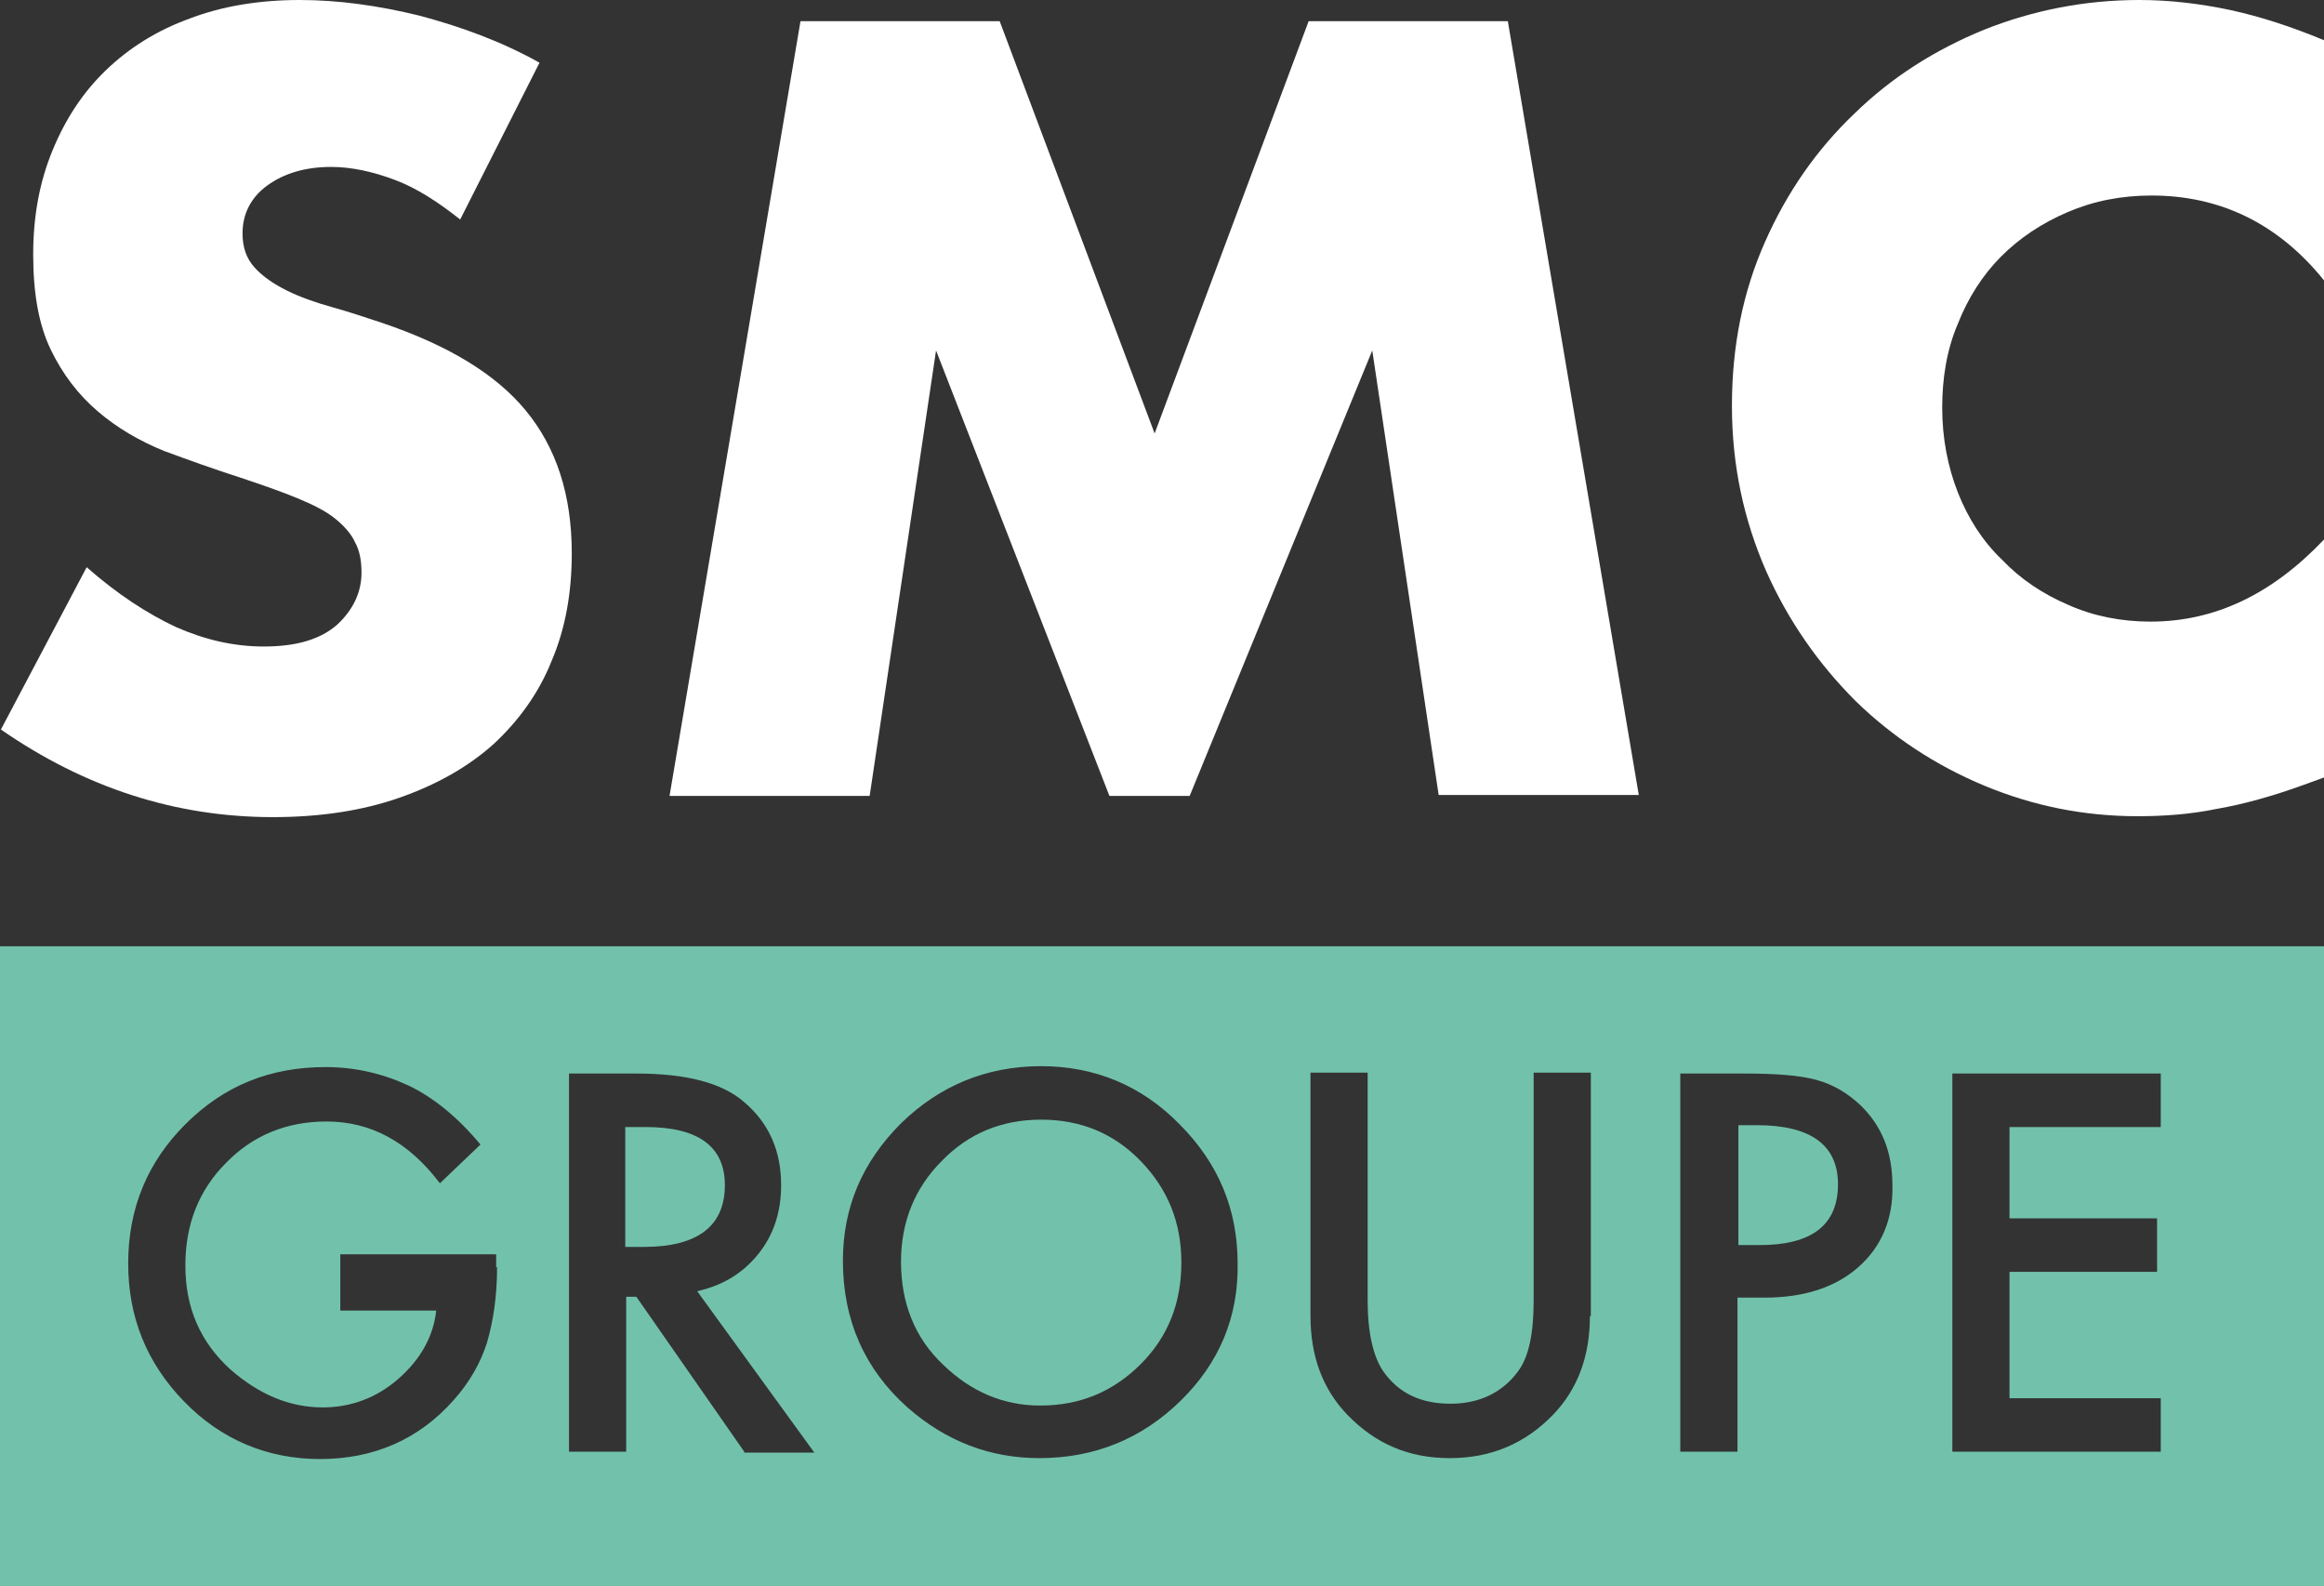
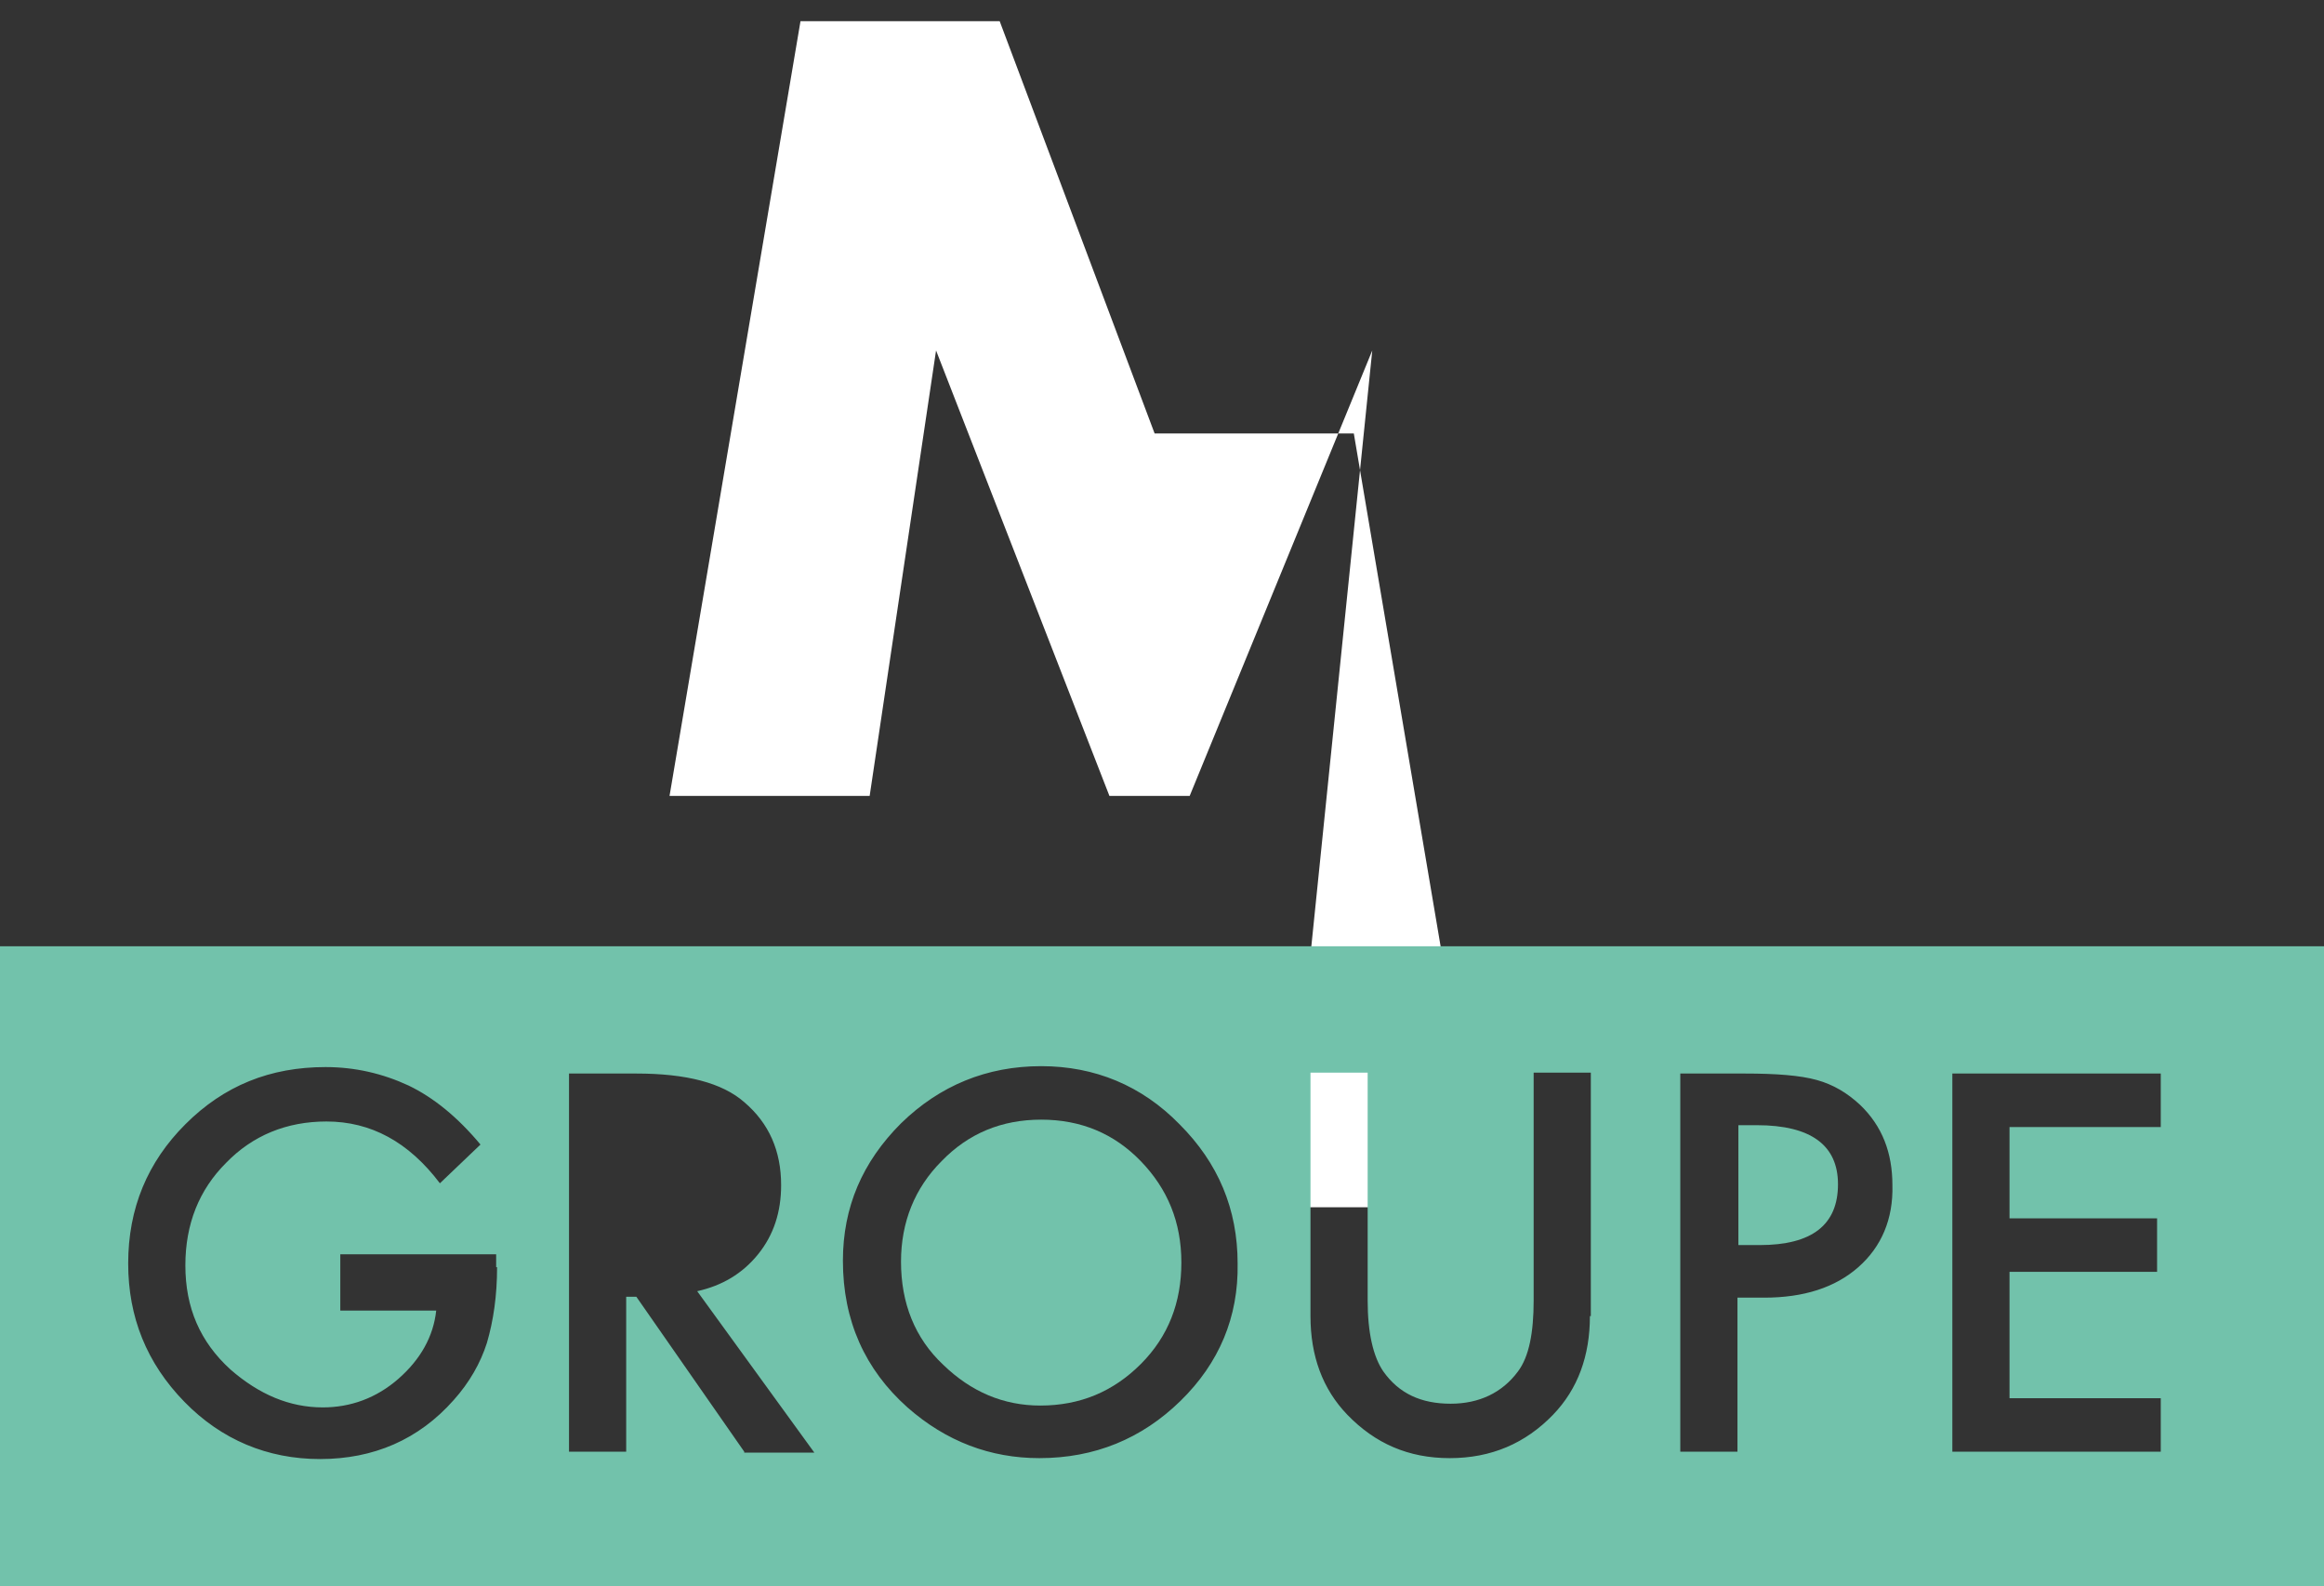
<svg xmlns="http://www.w3.org/2000/svg" version="1.1" id="Calque_1" x="0px" y="0px" viewBox="0 0 252 172" style="enable-background:new 0 0 252 172;" xml:space="preserve">
  <rect x="0" y="0" width="252" height="172" fill="#333333" stroke="none" />
  <style type="text/css">
	.st0{fill:#FFFFFF;}
	.st1{fill-rule:evenodd;clip-rule:evenodd;fill:#72C2AB;}
</style>
-   <path class="st0" d="M49.9,23.8c-2.4-1.9-4.7-3.4-7.1-4.3c-2.4-0.9-4.7-1.4-6.9-1.4c-2.8,0-5.1,0.7-6.9,2c-1.8,1.3-2.7,3.1-2.7,5.2  c0,1.5,0.4,2.7,1.3,3.7c0.9,1,2.1,1.8,3.5,2.5c1.4,0.7,3.1,1.3,4.9,1.8c1.8,0.5,3.6,1.1,5.4,1.7c7.1,2.4,12.3,5.5,15.6,9.5  c3.3,4,5,9.1,5,15.5c0,4.3-0.7,8.2-2.2,11.7c-1.4,3.5-3.6,6.5-6.3,9c-2.8,2.5-6.2,4.4-10.2,5.8c-4,1.4-8.6,2.1-13.7,2.1  c-10.6,0-20.4-3.2-29.5-9.5l9.3-17.6c3.3,2.9,6.5,5,9.7,6.5c3.2,1.4,6.3,2.1,9.5,2.1c3.6,0,6.2-0.8,8-2.4c1.7-1.6,2.6-3.5,2.6-5.6  c0-1.3-0.2-2.4-0.7-3.3c-0.4-0.9-1.2-1.8-2.2-2.6c-1-0.8-2.4-1.5-4.1-2.2c-1.7-0.7-3.7-1.4-6.1-2.2c-2.8-0.9-5.6-1.9-8.3-2.9  c-2.7-1.1-5.1-2.5-7.2-4.3c-2.1-1.8-3.8-4-5.1-6.7c-1.3-2.7-1.9-6.1-1.9-10.3c0-4.2,0.7-7.9,2.1-11.3c1.4-3.4,3.3-6.3,5.8-8.7  c2.5-2.4,5.5-4.3,9.1-5.6C24,0.7,28,0,32.5,0c4.2,0,8.5,0.6,13,1.7c4.5,1.2,8.9,2.8,13,5.1L49.9,23.8z" />
-   <path class="st0" d="M72.6,86.3L86.8,2.3h21.6l16.8,44.7l16.7-44.7h21.6l14.2,83.9h-21.7L148.8,38L129,86.3h-8.7L101.5,38l-7.2,48.3  H72.6z" />
-   <path class="st0" d="M252,30.4c-5-6.2-11.3-9.2-18.7-9.2c-3.3,0-6.3,0.6-9.1,1.8c-2.8,1.2-5.2,2.8-7.2,4.8c-2,2-3.6,4.5-4.7,7.3  c-1.2,2.8-1.7,5.9-1.7,9.1c0,3.3,0.6,6.4,1.7,9.2c1.1,2.8,2.7,5.3,4.8,7.3c2,2.1,4.4,3.7,7.2,4.9c2.7,1.2,5.7,1.8,8.9,1.8  c7,0,13.2-3,18.8-8.9v25.8l-2.2,0.8c-3.3,1.2-6.5,2.1-9.4,2.6c-2.9,0.6-5.8,0.8-8.6,0.8c-5.8,0-11.3-1.1-16.6-3.3  c-5.3-2.2-10-5.3-14-9.2c-4-4-7.3-8.7-9.7-14.1c-2.4-5.5-3.7-11.4-3.7-17.9c0-6.5,1.2-12.4,3.6-17.8c2.4-5.4,5.6-10,9.7-13.9  c4-3.9,8.7-6.9,14.1-9.1C220.5,1.1,226.1,0,232,0c3.3,0,6.6,0.4,9.9,1.1c3.2,0.7,6.6,1.8,10.2,3.3V30.4z" />
+   <path class="st0" d="M72.6,86.3L86.8,2.3h21.6l16.8,44.7h21.6l14.2,83.9h-21.7L148.8,38L129,86.3h-8.7L101.5,38l-7.2,48.3  H72.6z" />
  <g>
    <path class="st1" d="M112.9,121.4c-4.3,0-7.9,1.5-10.8,4.5c-2.9,2.9-4.4,6.6-4.4,10.9c0,4.5,1.5,8.3,4.6,11.2   c3,2.9,6.5,4.4,10.5,4.4c4.3,0,7.9-1.5,10.9-4.5c3-3,4.4-6.7,4.4-11c0-4.4-1.5-8-4.4-11C120.8,122.9,117.2,121.4,112.9,121.4z" />
-     <path class="st1" d="M78.6,128.5c0-4.2-2.9-6.3-8.6-6.3h-2.2v13h2C75.7,135.2,78.6,132.9,78.6,128.5z" />
    <path class="st1" d="M190.5,122h-2V135h2.3c5.7,0,8.5-2.2,8.5-6.6C199.3,124.2,196.4,122,190.5,122z" />
    <path class="st1" d="M0,102.6V172h252v-69.4H0z M53.9,137.4c0,3.1-0.4,5.8-1.1,8.2c-0.7,2.2-1.9,4.3-3.6,6.2   c-3.8,4.3-8.7,6.4-14.5,6.4c-5.7,0-10.7-2.1-14.7-6.2c-4.1-4.2-6.1-9.2-6.1-15c0-6,2.1-11,6.2-15.1c4.2-4.2,9.2-6.2,15.2-6.2   c3.2,0,6.2,0.7,9,2c2.7,1.3,5.3,3.4,7.8,6.4l-4.4,4.2c-3.4-4.5-7.5-6.7-12.3-6.7c-4.3,0-8,1.5-10.9,4.5c-2.9,2.9-4.4,6.6-4.4,11.1   c0,4.6,1.6,8.3,4.9,11.3c3.1,2.7,6.4,4.1,10,4.1c3,0,5.8-1,8.2-3.1c2.4-2.1,3.8-4.6,4.1-7.4H36.9V136h16.9V137.4z M80.7,157.4   L69,140.6h-1.1v16.8h-6.2v-41h7.3c5.4,0,9.3,1,11.7,3.1c2.7,2.3,4,5.3,4,9c0,2.9-0.8,5.4-2.5,7.5c-1.7,2.1-3.9,3.4-6.6,4l12.7,17.5   H80.7z M128,151.9c-4.2,4.1-9.3,6.2-15.3,6.2c-5.3,0-10.1-1.8-14.3-5.5c-4.6-4.1-7-9.4-7-15.9c0-5.8,2.1-10.7,6.3-14.9   c4.2-4.1,9.3-6.2,15.2-6.2c5.8,0,10.9,2.1,15,6.3c4.2,4.2,6.3,9.2,6.3,15.1C134.3,142.8,132.2,147.8,128,151.9z M172.4,142.7   c0,4.3-1.3,7.9-4,10.7c-3,3.1-6.7,4.7-11.2,4.7s-8.1-1.6-11.1-4.7c-2.7-2.8-4-6.4-4-10.7v-26.4h6.2V141c0,3.5,0.6,6.1,1.7,7.7   c1.7,2.4,4.1,3.5,7.3,3.5c3.1,0,5.6-1.2,7.3-3.5c1.2-1.6,1.7-4.2,1.7-7.7v-24.7h6.2V142.7z M201.5,137.4c-2.5,2.2-5.9,3.3-10.2,3.3   h-2.9v16.7h-6.2v-41h7c3.4,0,6,0.2,7.8,0.7c1.8,0.5,3.3,1.4,4.7,2.7c2.4,2.3,3.5,5.2,3.5,8.7C205.3,132.2,204,135.2,201.5,137.4z    M234.3,122.2h-16.4v9.9h16v5.8h-16v13.7h16.4v5.8h-22.6v-41h22.6V122.2z" />
  </g>
</svg>